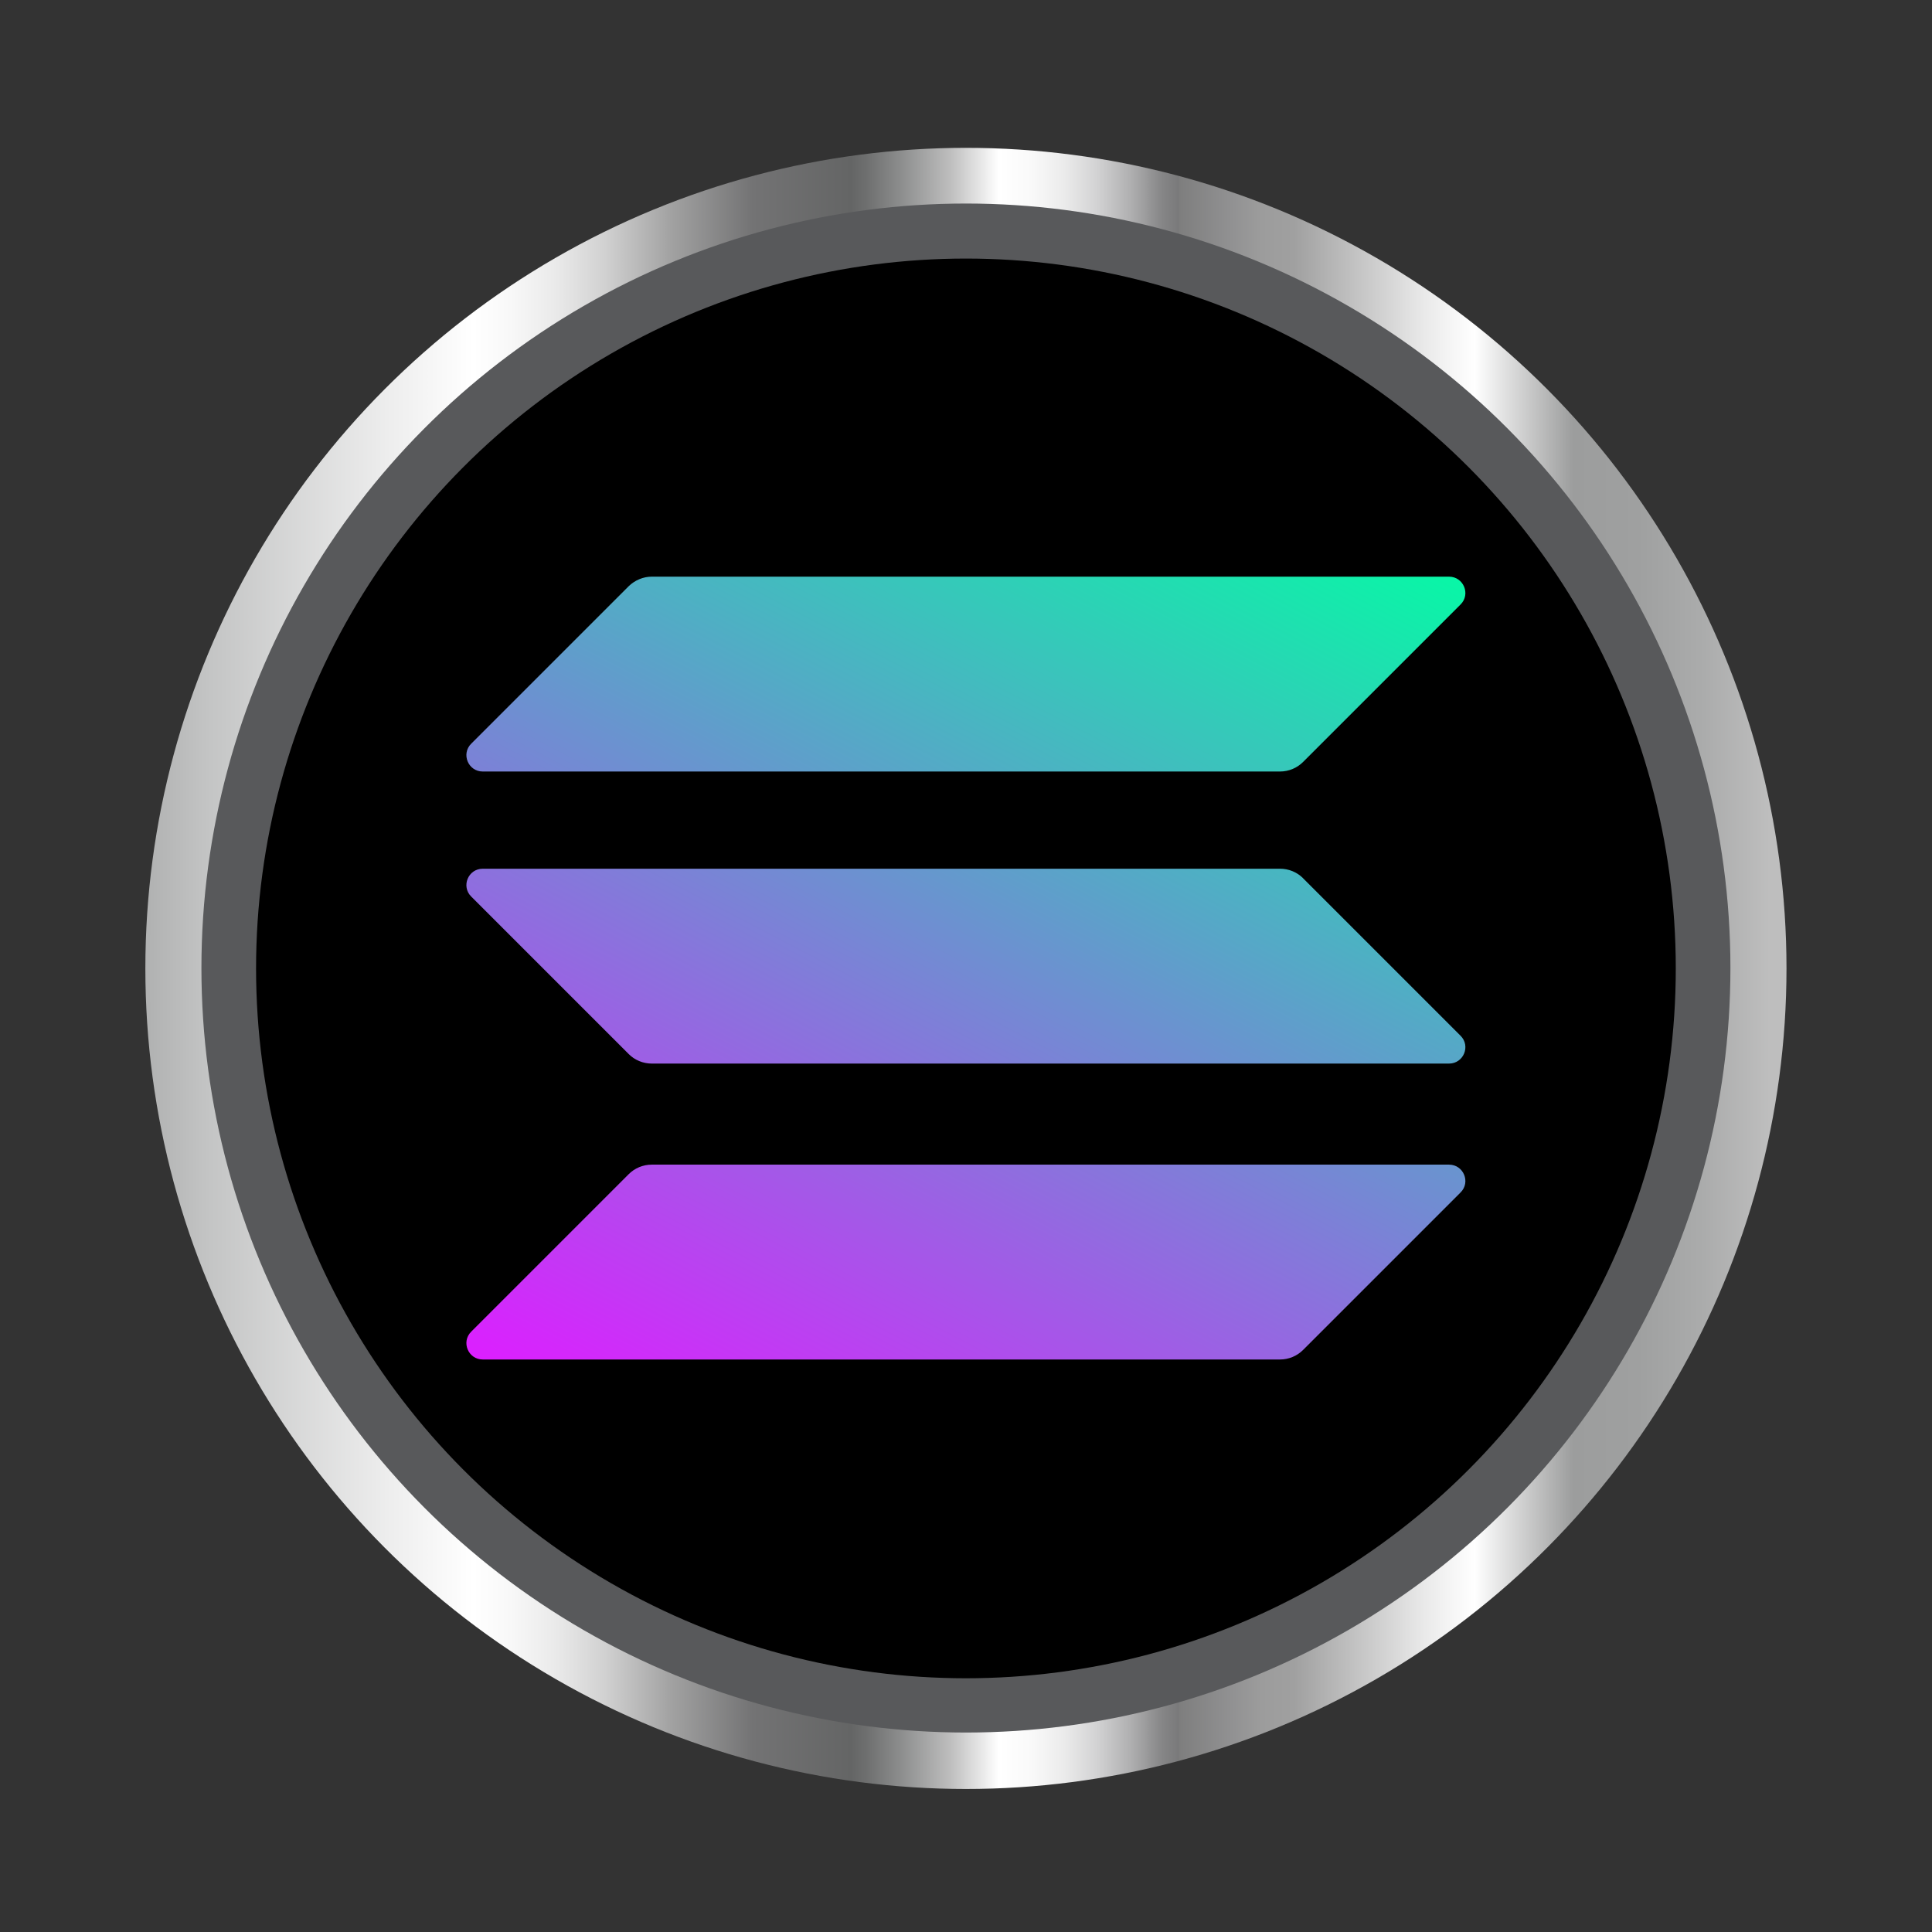
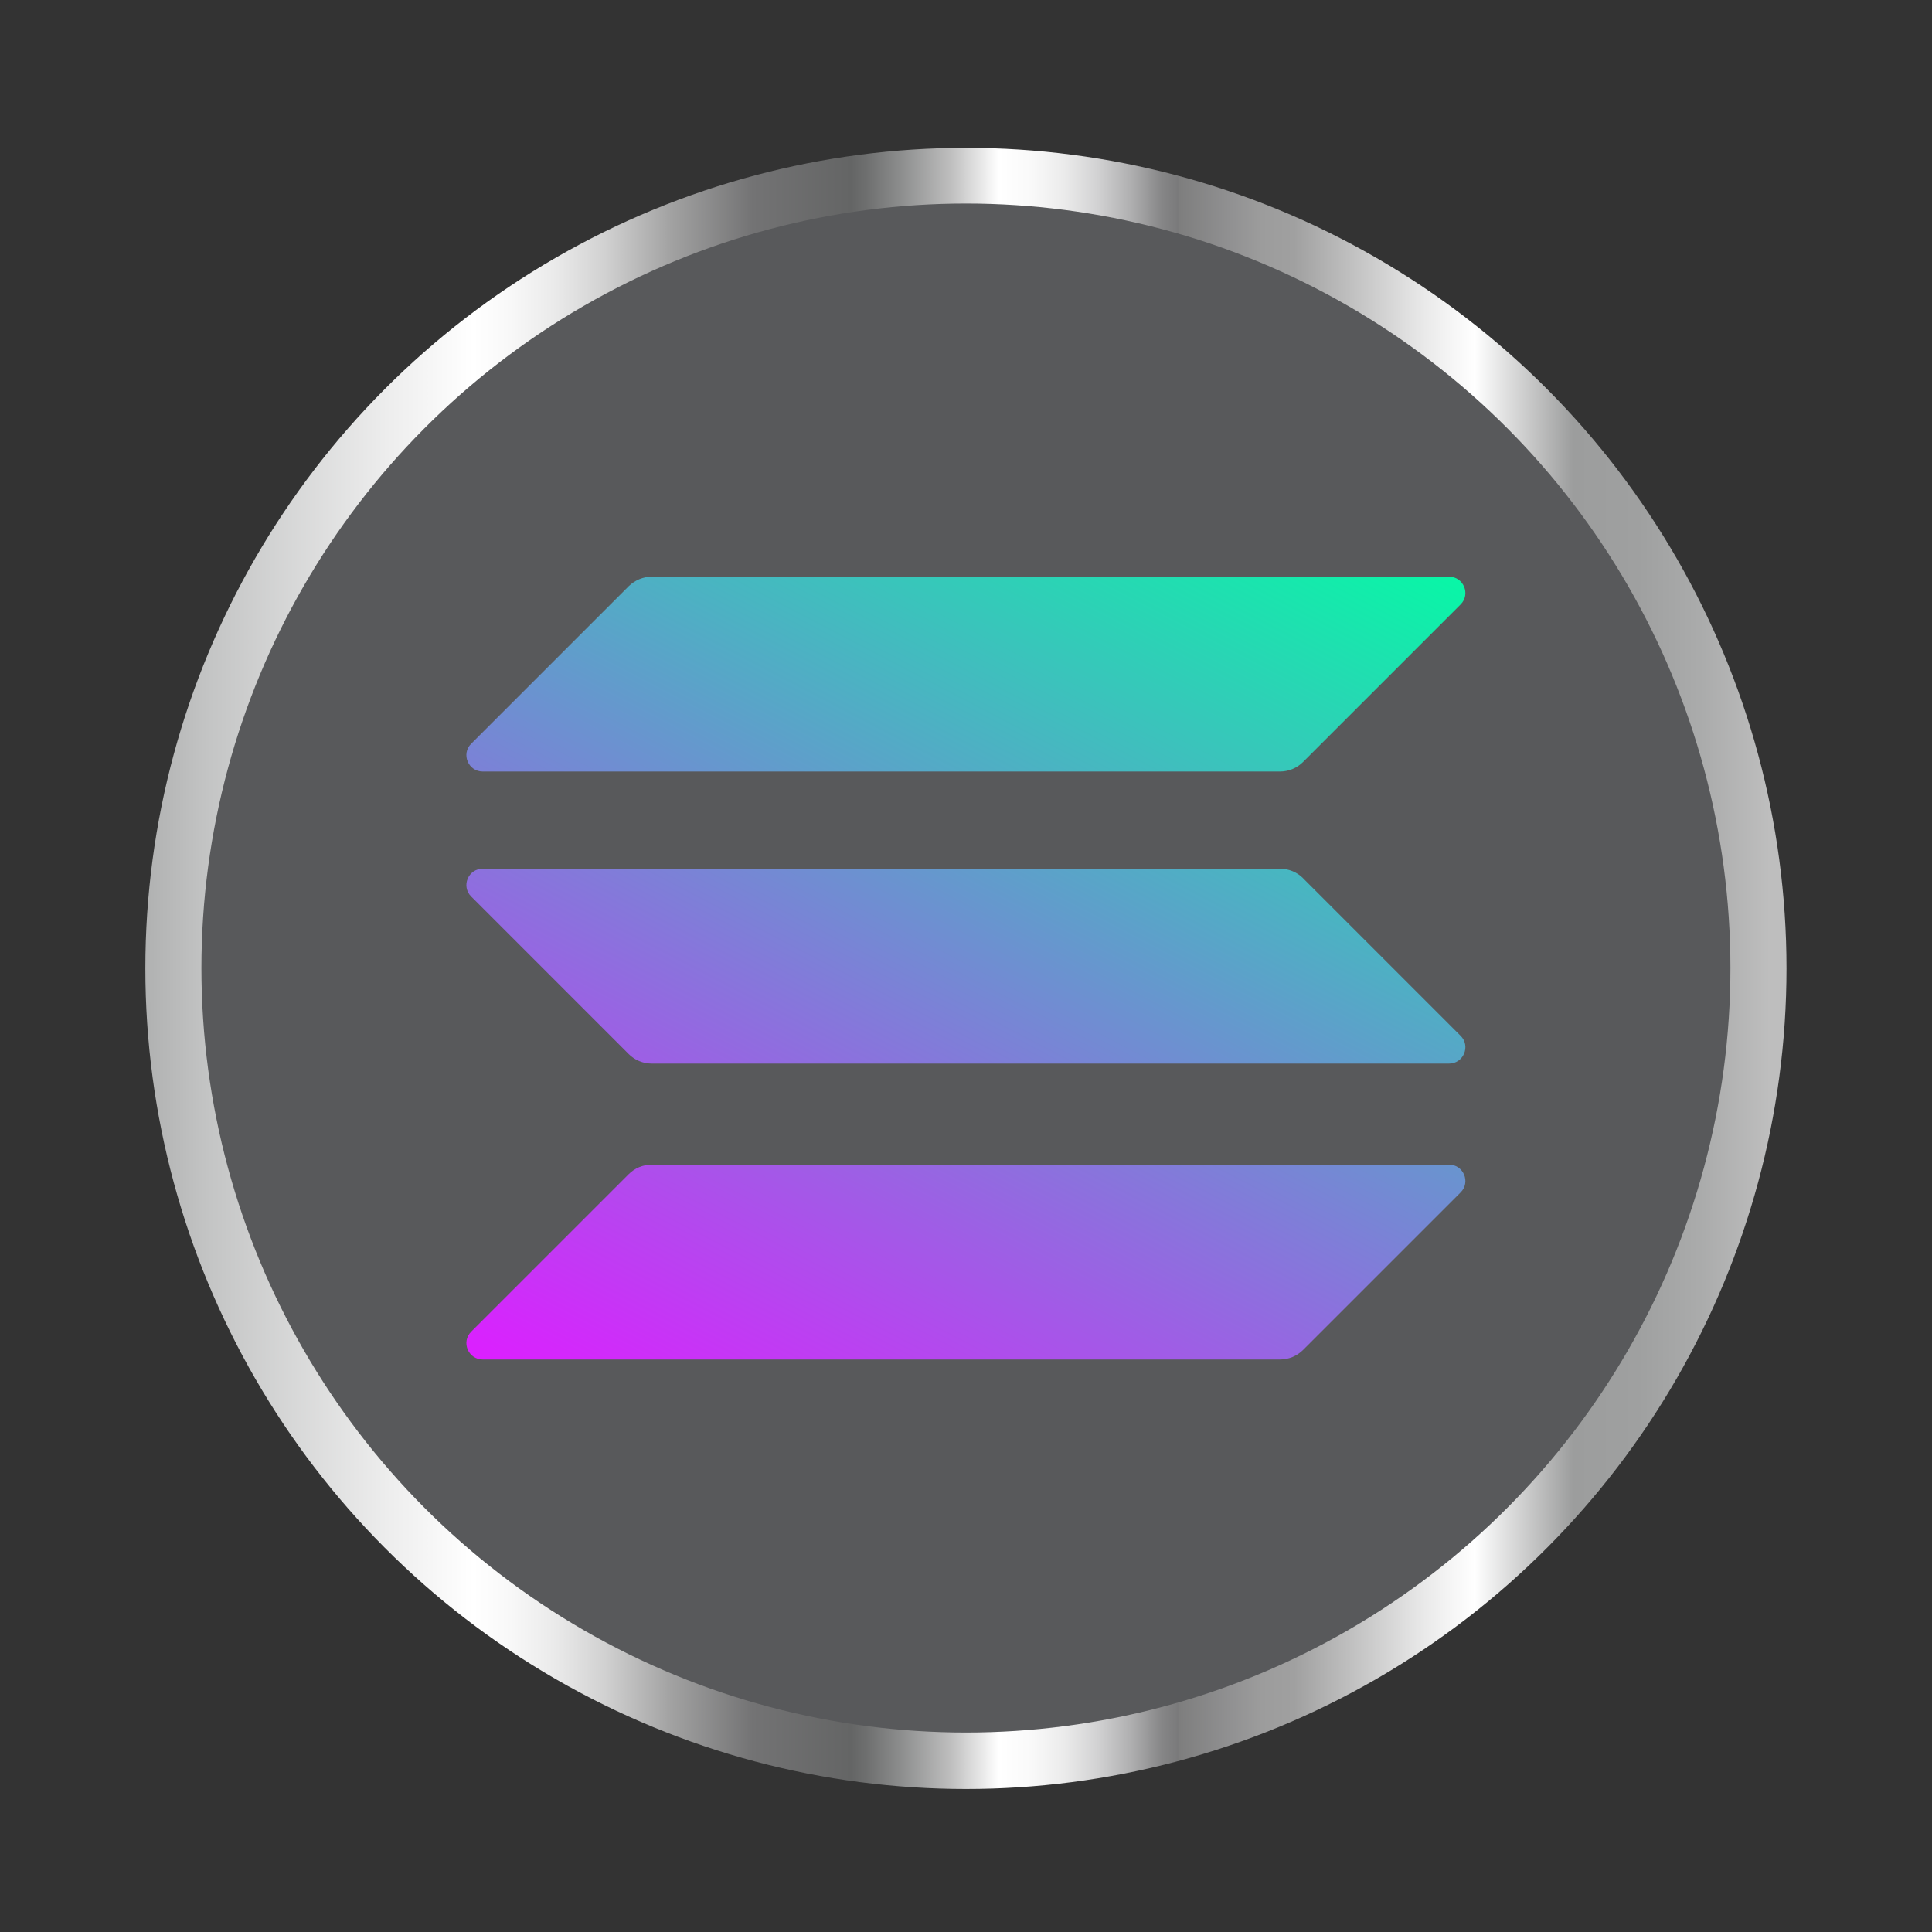
<svg xmlns="http://www.w3.org/2000/svg" xmlns:xlink="http://www.w3.org/1999/xlink" id="Layer_1" data-name="Layer 1" version="1.1" viewBox="0 0 256 256">
  <rect x="0" y="0" width="256" height="256" fill="#333333" stroke="none" />
  <defs>
    <style>
      .cls-1 {
        fill: url(#linear-gradient);
      }

      .cls-1, .cls-2, .cls-3, .cls-4, .cls-5, .cls-6 {
        stroke-width: 0px;
      }

      .cls-2 {
        fill: #58595b;
      }

      .cls-3 {
        fill: #000;
      }

      .cls-4 {
        fill: url(#linear-gradient-4);
      }

      .cls-5 {
        fill: url(#linear-gradient-2);
      }

      .cls-6 {
        fill: url(#linear-gradient-3);
      }
    </style>
    <linearGradient id="linear-gradient" x1="19.26" y1="128.32" x2="236.72" y2="128.32" gradientUnits="userSpaceOnUse">
      <stop offset="0" stop-color="#b0b1b1" />
      <stop offset=".04" stop-color="#c4c5c5" />
      <stop offset=".15" stop-color="#eee" />
      <stop offset=".2" stop-color="#fff" />
      <stop offset=".22" stop-color="#f9f9f9" />
      <stop offset=".25" stop-color="#eaeaea" />
      <stop offset=".28" stop-color="#d1d1d1" />
      <stop offset=".31" stop-color="#aeaeae" />
      <stop offset=".32" stop-color="#a2a2a2" />
      <stop offset=".37" stop-color="#737374" />
      <stop offset=".43" stop-color="#646565" />
      <stop offset=".44" stop-color="#6f7070" />
      <stop offset=".46" stop-color="#8c8d8d" />
      <stop offset=".49" stop-color="#bdbdbd" />
      <stop offset=".52" stop-color="#fff" />
      <stop offset=".54" stop-color="#f9f9f9" />
      <stop offset=".56" stop-color="#ebebeb" />
      <stop offset=".58" stop-color="#d2d2d3" />
      <stop offset=".6" stop-color="#b0b0b1" />
      <stop offset=".62" stop-color="#858586" />
      <stop offset=".63" stop-color="#79797a" />
      <stop offset=".63" stop-color="#7e7e7e" />
      <stop offset=".66" stop-color="#909091" />
      <stop offset=".68" stop-color="#9c9c9c" />
      <stop offset=".7" stop-color="#a0a0a0" />
      <stop offset=".78" stop-color="#eaeaea" />
      <stop offset=".81" stop-color="#fff" />
      <stop offset=".87" stop-color="#9c9d9d" />
      <stop offset=".91" stop-color="#9fa0a0" />
      <stop offset=".95" stop-color="#abacac" />
      <stop offset=".99" stop-color="#bebebe" />
    </linearGradient>
    <linearGradient id="linear-gradient-2" x1="181.91" y1="5.94" x2="108.81" y2="145.96" gradientTransform="translate(0 58)" gradientUnits="userSpaceOnUse">
      <stop offset="0" stop-color="#00ffa3" />
      <stop offset="1" stop-color="#dc1fff" />
    </linearGradient>
    <linearGradient id="linear-gradient-3" x1="149.95" y1="-10.75" x2="76.84" y2="129.28" xlink:href="#linear-gradient-2" />
    <linearGradient id="linear-gradient-4" x1="165.83" y1="-2.46" x2="92.72" y2="137.57" xlink:href="#linear-gradient-2" />
  </defs>
  <circle class="cls-1" cx="127.99" cy="128.32" r="108.73" />
  <circle class="cls-2" cx="127.99" cy="128.27" r="101.3" />
-   <circle class="cls-3" cx="127.99" cy="128.32" r="94.06" />
  <path class="cls-5" d="M83.31,155.58c.8-.8,1.9-1.26,3.06-1.26h105.63c1.93,0,2.9,2.33,1.53,3.69l-20.87,20.87c-.8.8-1.9,1.26-3.06,1.26H63.97c-1.93,0-2.9-2.33-1.53-3.69l20.87-20.87Z" />
  <path class="cls-6" d="M83.31,77.67c.83-.8,1.93-1.26,3.06-1.26h105.63c1.93,0,2.9,2.33,1.53,3.69l-20.87,20.87c-.8.8-1.9,1.26-3.06,1.26H63.97c-1.93,0-2.9-2.33-1.53-3.69l20.87-20.87Z" />
  <path class="cls-4" d="M172.67,116.37c-.8-.8-1.9-1.26-3.06-1.26H63.97c-1.93,0-2.9,2.33-1.53,3.69l20.87,20.87c.8.8,1.9,1.26,3.06,1.26h105.63c1.93,0,2.9-2.33,1.53-3.69l-20.87-20.87Z" />
</svg>